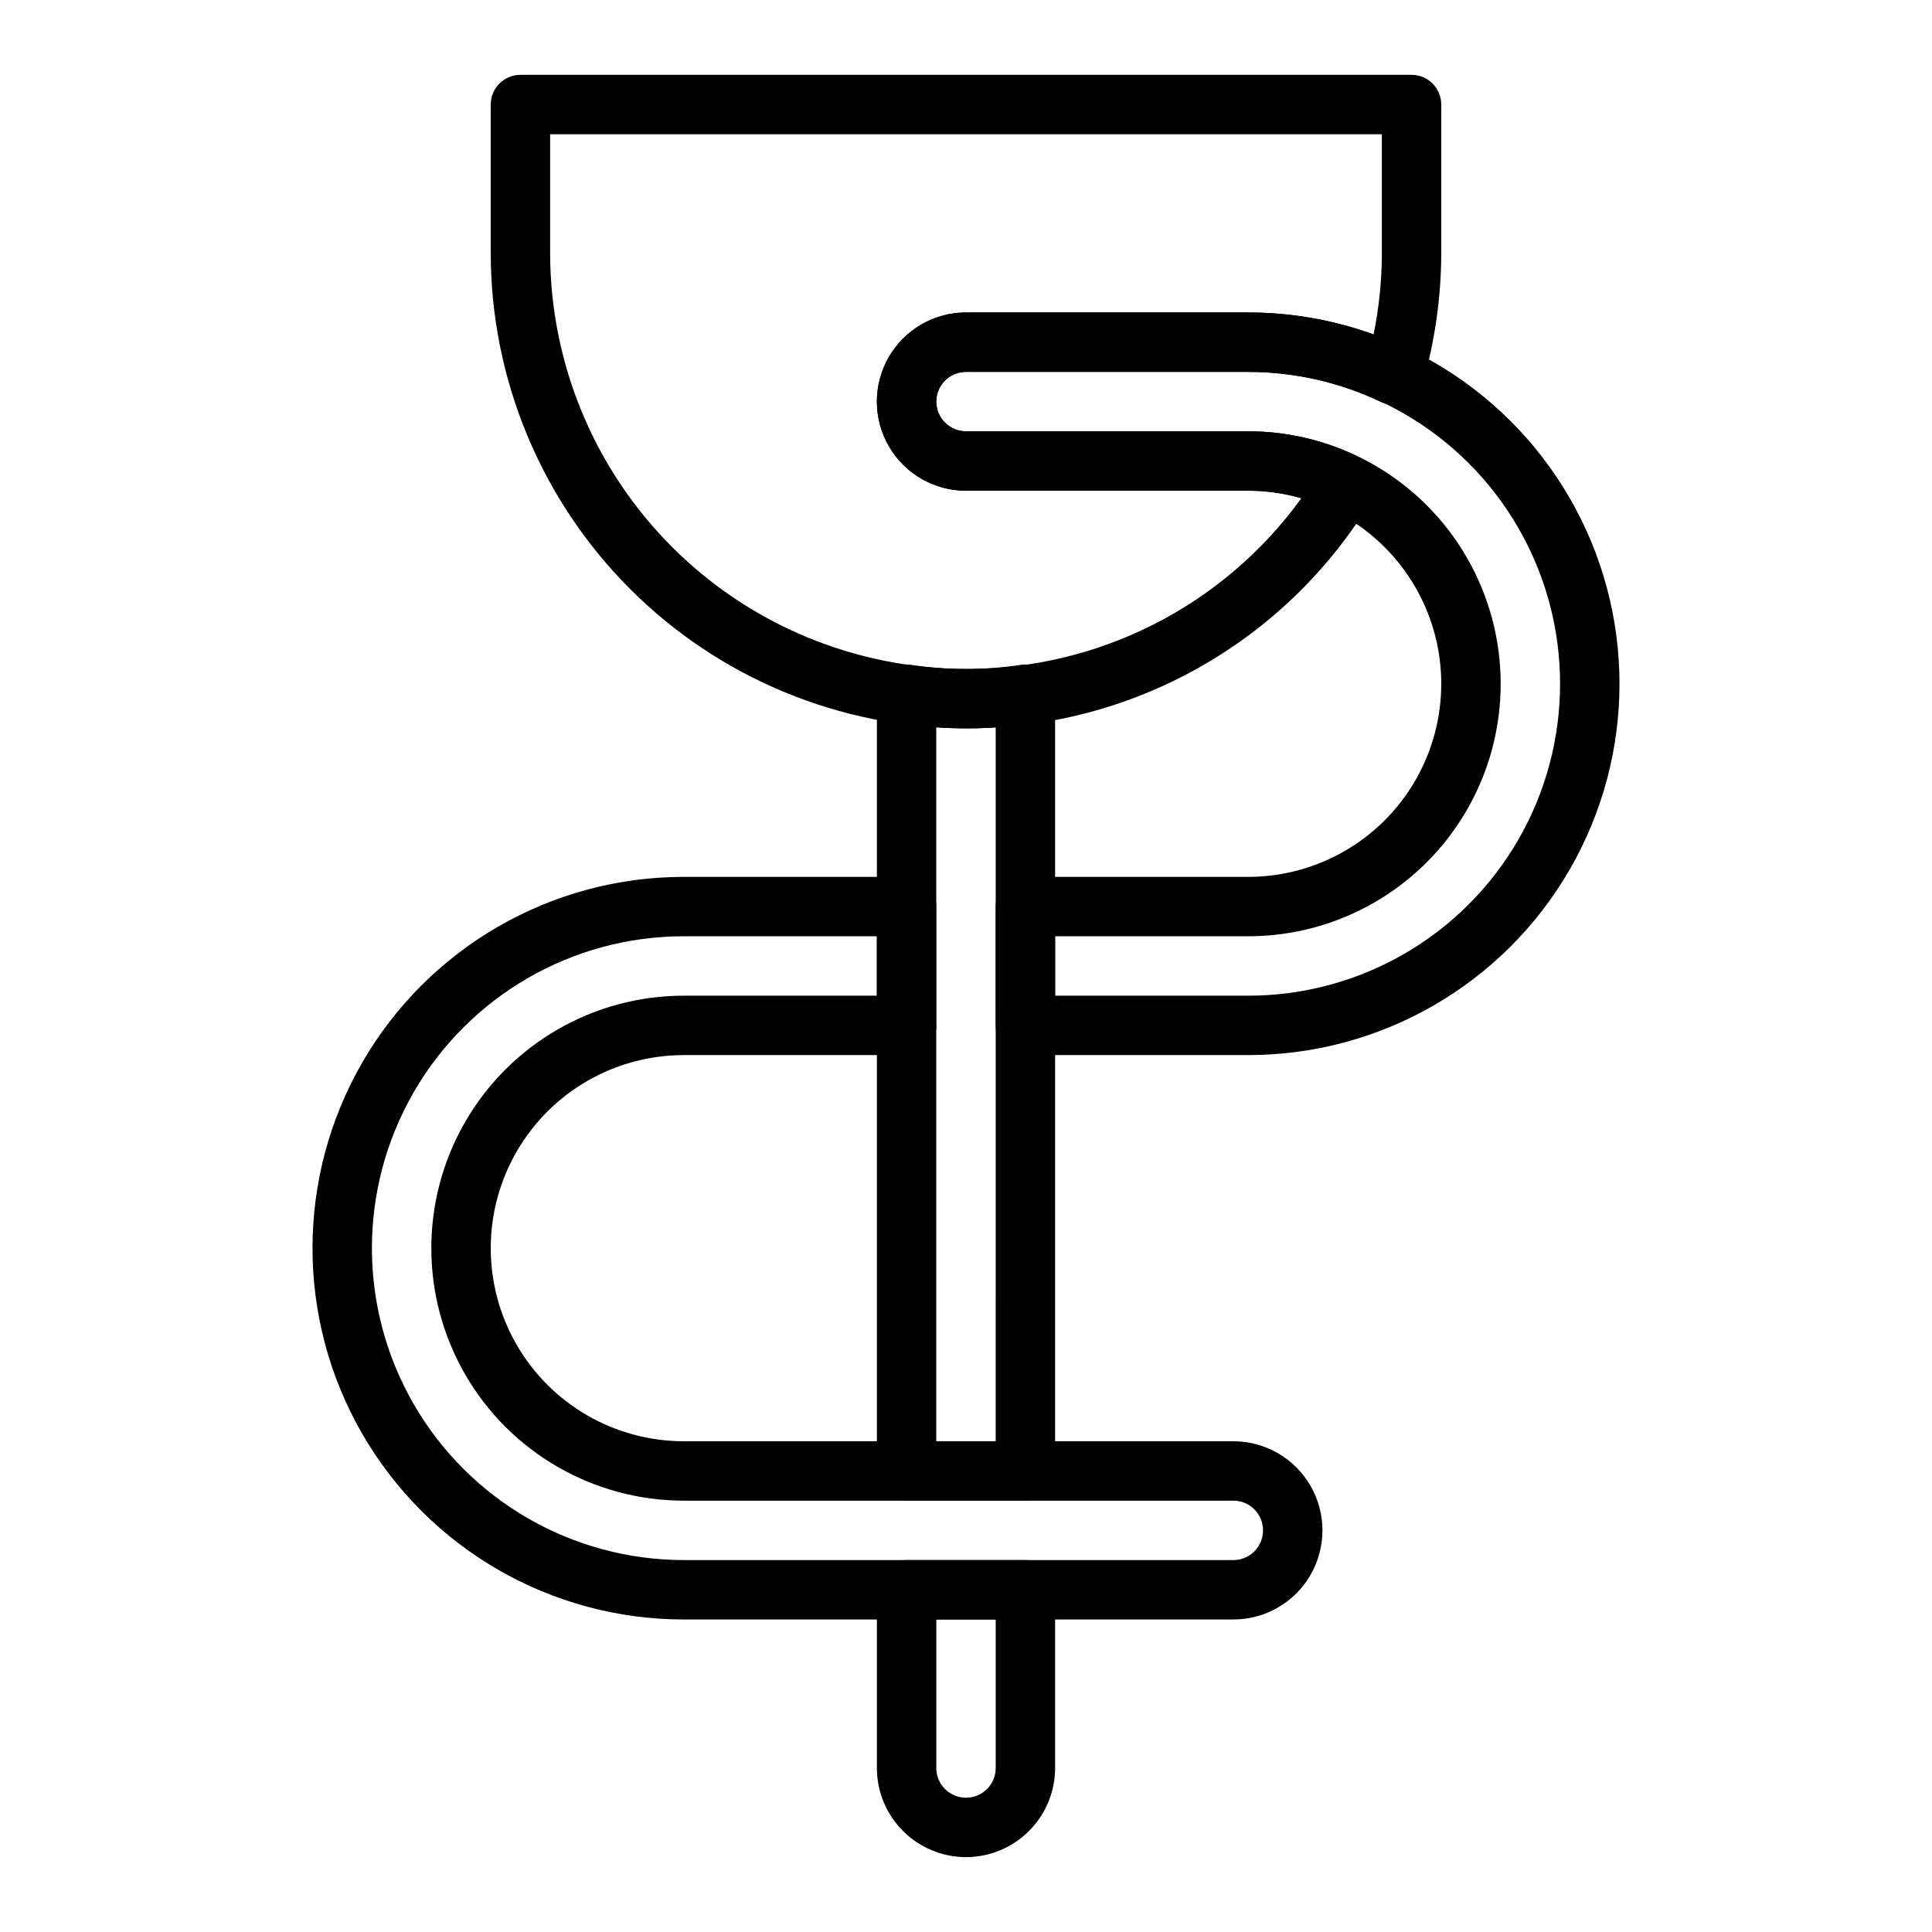
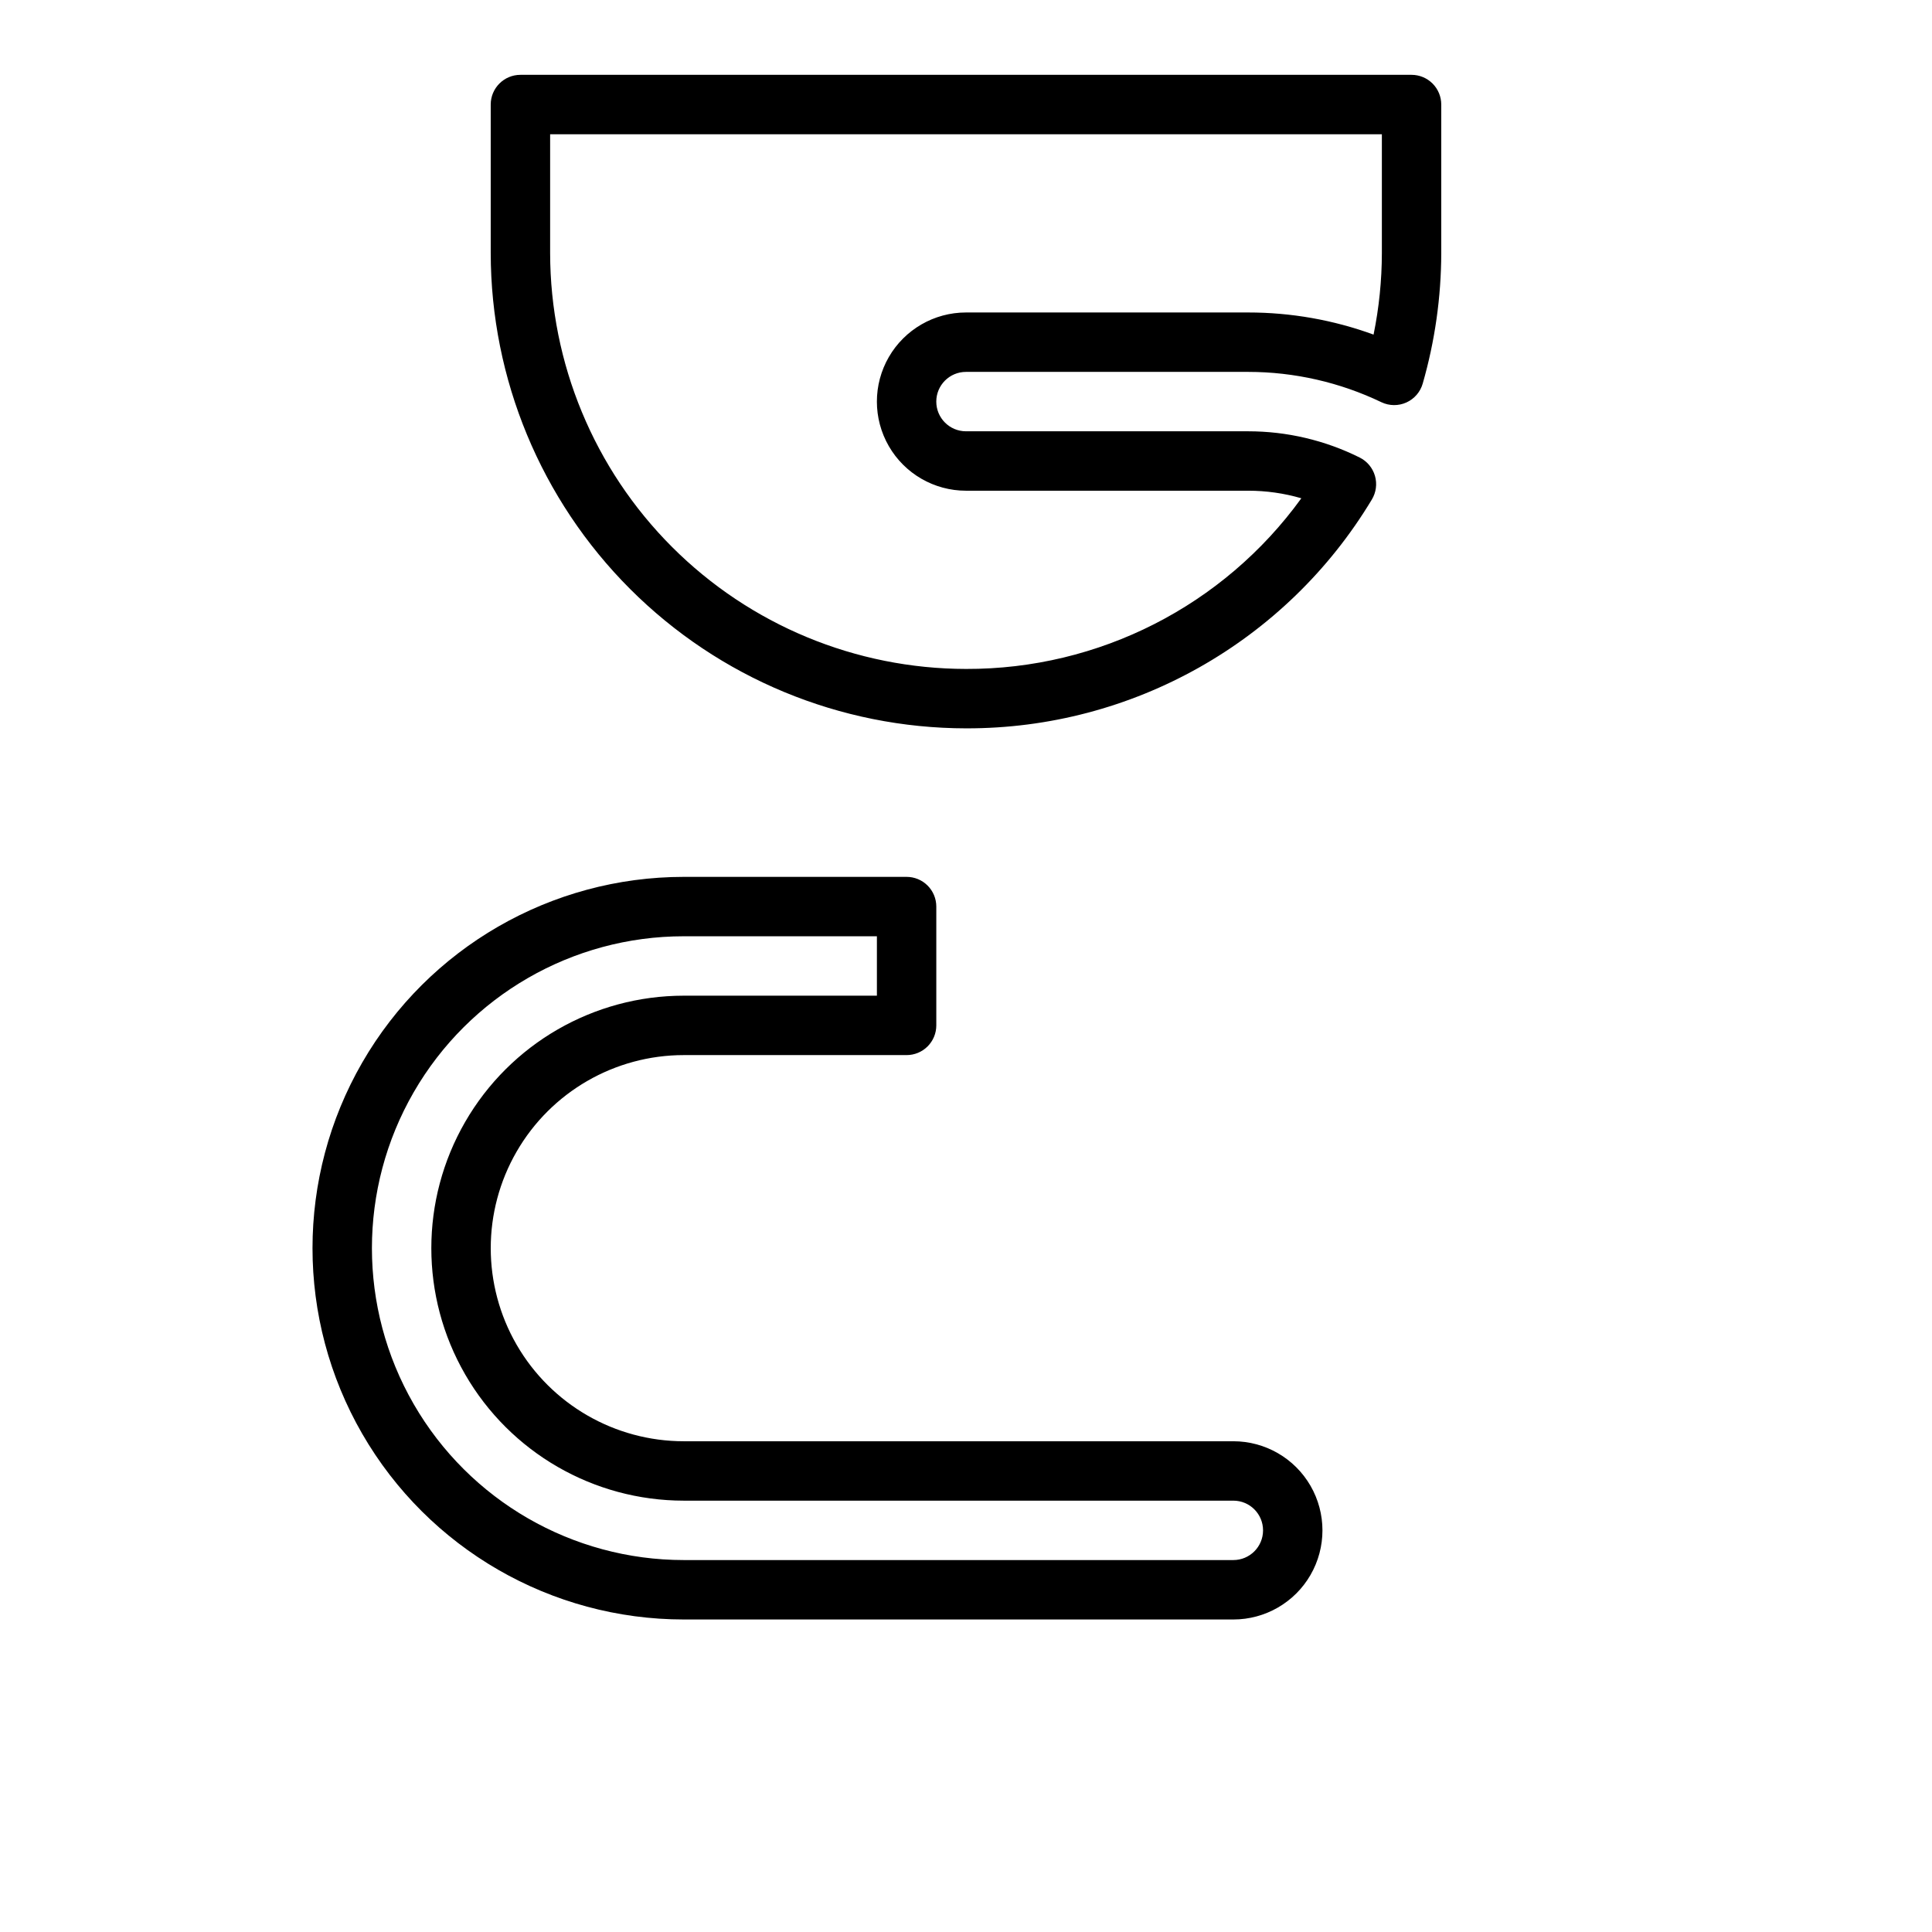
<svg xmlns="http://www.w3.org/2000/svg" fill="#000000" width="800px" height="800px" version="1.1" viewBox="144 144 512 512">
  <g>
-     <path d="m415.74 541.7h-31.488c-4.348 0-7.871-3.523-7.871-7.871v-205.86c0-2.273 0.984-4.434 2.695-5.93 1.711-1.492 3.984-2.176 6.238-1.867 9.73 1.504 19.633 1.504 29.363 0 2.25-0.309 4.527 0.371 6.238 1.867 1.715 1.496 2.695 3.656 2.695 5.93v205.86c0 2.086-0.828 4.09-2.305 5.566-1.477 1.477-3.477 2.305-5.566 2.305zm-23.617-15.742h15.742l0.004-189.23c-5.242 0.398-10.504 0.398-15.746 0z" />
-     <path d="m400 636.16c-6.262-0.008-12.266-2.5-16.691-6.926-4.43-4.426-6.918-10.43-6.926-16.691v-47.23c0-4.348 3.523-7.875 7.871-7.875h31.488c2.09 0 4.09 0.832 5.566 2.309 1.477 1.477 2.305 3.477 2.305 5.566v47.23c-0.004 6.262-2.496 12.266-6.922 16.691-4.43 4.426-10.43 6.918-16.691 6.926zm-7.871-62.977v39.359h-0.004c0 4.348 3.527 7.871 7.875 7.871s7.871-3.523 7.871-7.871v-39.359z" />
-     <path d="m474.78 423.61h-59.039c-4.348 0-7.871-3.523-7.871-7.871v-31.488c0-4.348 3.523-7.871 7.871-7.871h59.039c18.281 0 35.176-9.754 44.312-25.586 9.141-15.828 9.141-35.336 0-51.168-9.137-15.832-26.031-25.582-44.312-25.582h-74.781c-8.438 0-16.234-4.5-20.453-11.809-4.219-7.309-4.219-16.309 0-23.617 4.219-7.305 12.016-11.809 20.453-11.809h74.785-0.004c35.156 0 67.641 18.758 85.219 49.203s17.578 67.953 0 98.398c-17.578 30.445-50.062 49.199-85.219 49.199zm-51.168-15.742h51.168c29.531 0 56.82-15.754 71.582-41.328 14.766-25.574 14.766-57.082 0-82.656-14.762-25.574-42.051-41.328-71.582-41.328h-74.781c-4.348 0-7.875 3.523-7.875 7.871 0 4.348 3.527 7.871 7.875 7.871h74.785-0.004c23.906 0 45.996 12.754 57.949 33.457 11.953 20.703 11.953 46.211 0 66.914s-34.043 33.453-57.949 33.453h-51.168z" />
    <path d="m470.85 573.18h-145.63c-35.156 0-67.641-18.754-85.219-49.199s-17.578-67.957 0-98.402c17.578-30.445 50.062-49.199 85.219-49.199h59.039c2.09 0 4.09 0.828 5.566 2.305 1.477 1.477 2.305 3.481 2.305 5.566v31.488c0 2.09-0.828 4.09-2.305 5.566-1.477 1.477-3.477 2.305-5.566 2.305h-59.039c-18.281 0-35.172 9.754-44.312 25.586s-9.141 35.336 0 51.168c9.141 15.832 26.031 25.582 44.312 25.582h145.63c8.438 0 16.234 4.504 20.453 11.809 4.215 7.309 4.215 16.309 0 23.617-4.219 7.309-12.016 11.809-20.453 11.809zm-145.63-181.06c-29.531 0-56.816 15.754-71.582 41.328-14.766 25.574-14.766 57.082 0 82.656 14.766 25.574 42.051 41.328 71.582 41.328h145.63c4.348 0 7.871-3.523 7.871-7.871s-3.523-7.871-7.871-7.871h-145.63c-23.906 0-45.996-12.754-57.949-33.457s-11.953-46.207 0-66.91 34.043-33.457 57.949-33.457h51.168v-15.746z" />
    <path d="m400 337.02c-33.395-0.039-65.41-13.32-89.02-36.934-23.613-23.613-36.895-55.629-36.934-89.02v-39.359c0-4.348 3.523-7.875 7.871-7.875h236.16c2.09 0 4.09 0.832 5.566 2.309 1.477 1.477 2.305 3.477 2.305 5.566v39.359c-0.027 11.695-1.68 23.332-4.91 34.574-0.633 2.227-2.215 4.062-4.324 5.016s-4.531 0.934-6.621-0.062c-11.023-5.285-23.09-8.035-35.312-8.039h-74.781c-4.348 0-7.875 3.523-7.875 7.871 0 4.348 3.527 7.871 7.875 7.871h74.785-0.004c10.25 0 20.359 2.375 29.531 6.945 1.977 0.98 3.449 2.746 4.066 4.867 0.613 2.117 0.312 4.398-0.832 6.285-22.688 37.723-63.531 60.746-107.55 60.625zm-110.21-157.44v31.488c0.035 29.219 11.656 57.23 32.316 77.891 20.66 20.664 48.676 32.285 77.895 32.316 35.176 0.109 68.25-16.723 88.867-45.227-4.574-1.332-9.316-2.008-14.086-2.004h-74.781c-8.438 0-16.234-4.5-20.453-11.809-4.219-7.309-4.219-16.309 0-23.617 4.219-7.305 12.016-11.809 20.453-11.809h74.785-0.004c11.336-0.004 22.582 1.977 33.227 5.863 1.453-7.109 2.188-14.348 2.199-21.605v-31.488z" />
  </g>
</svg>